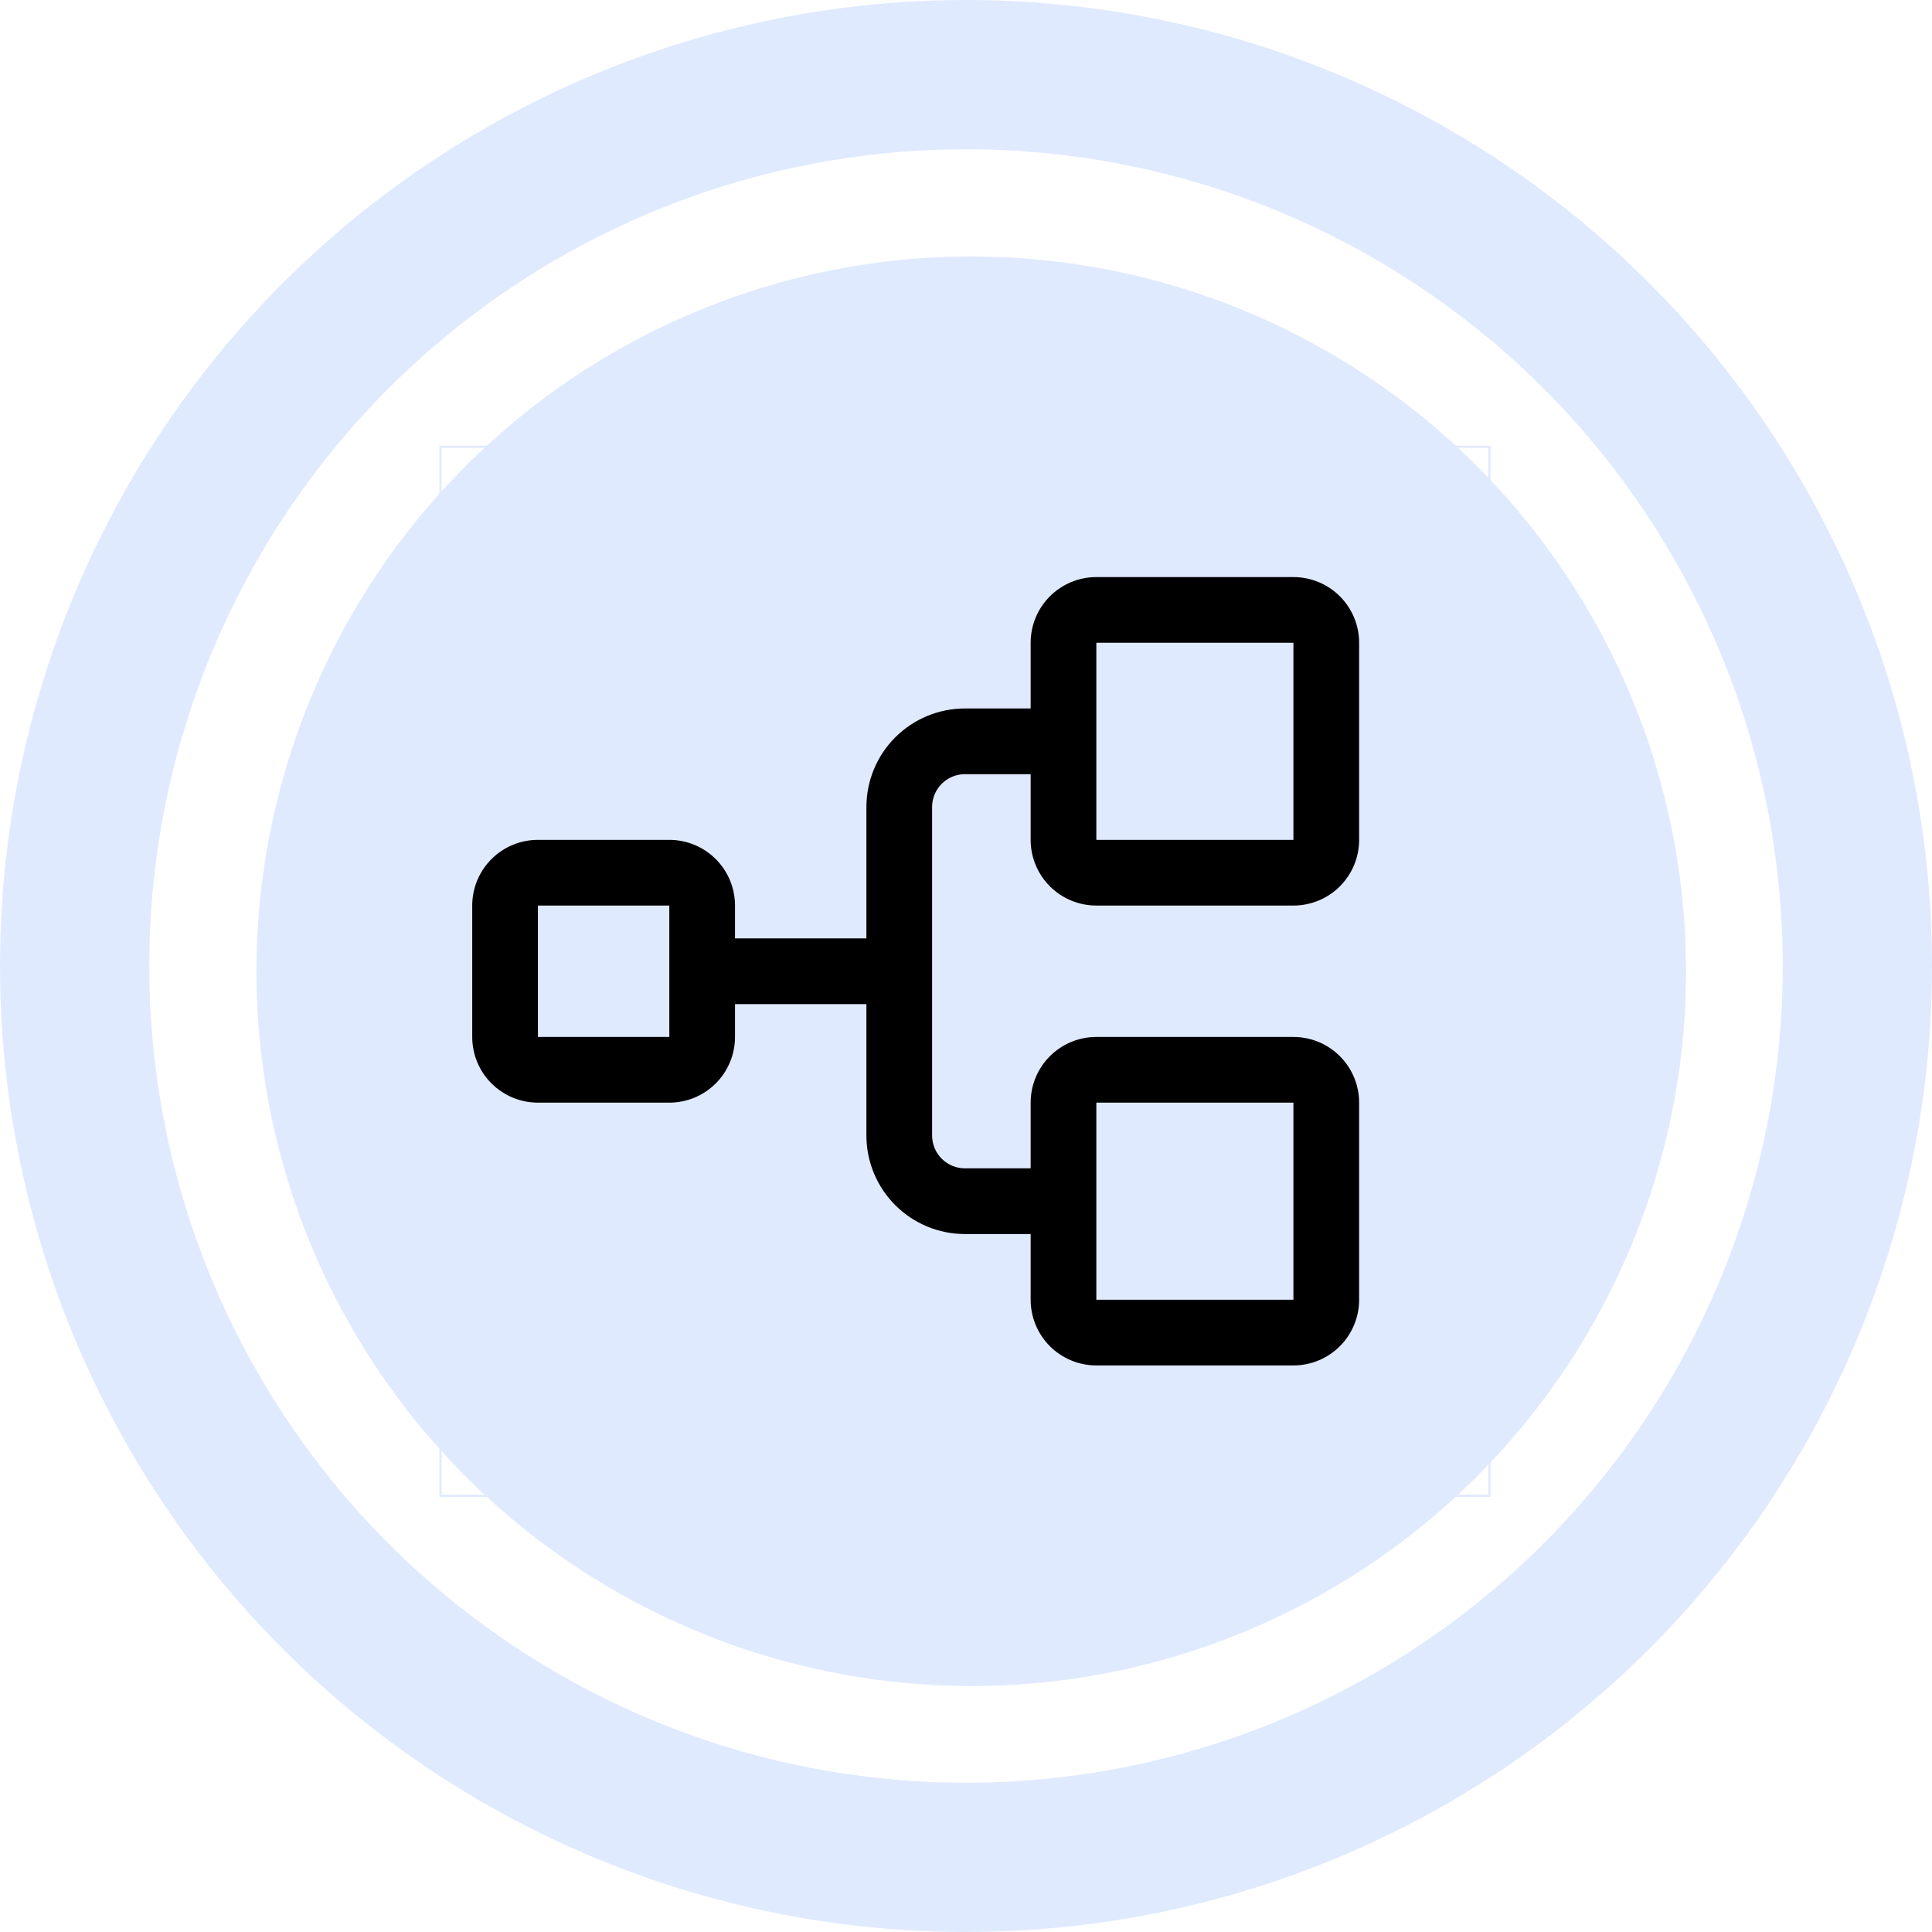
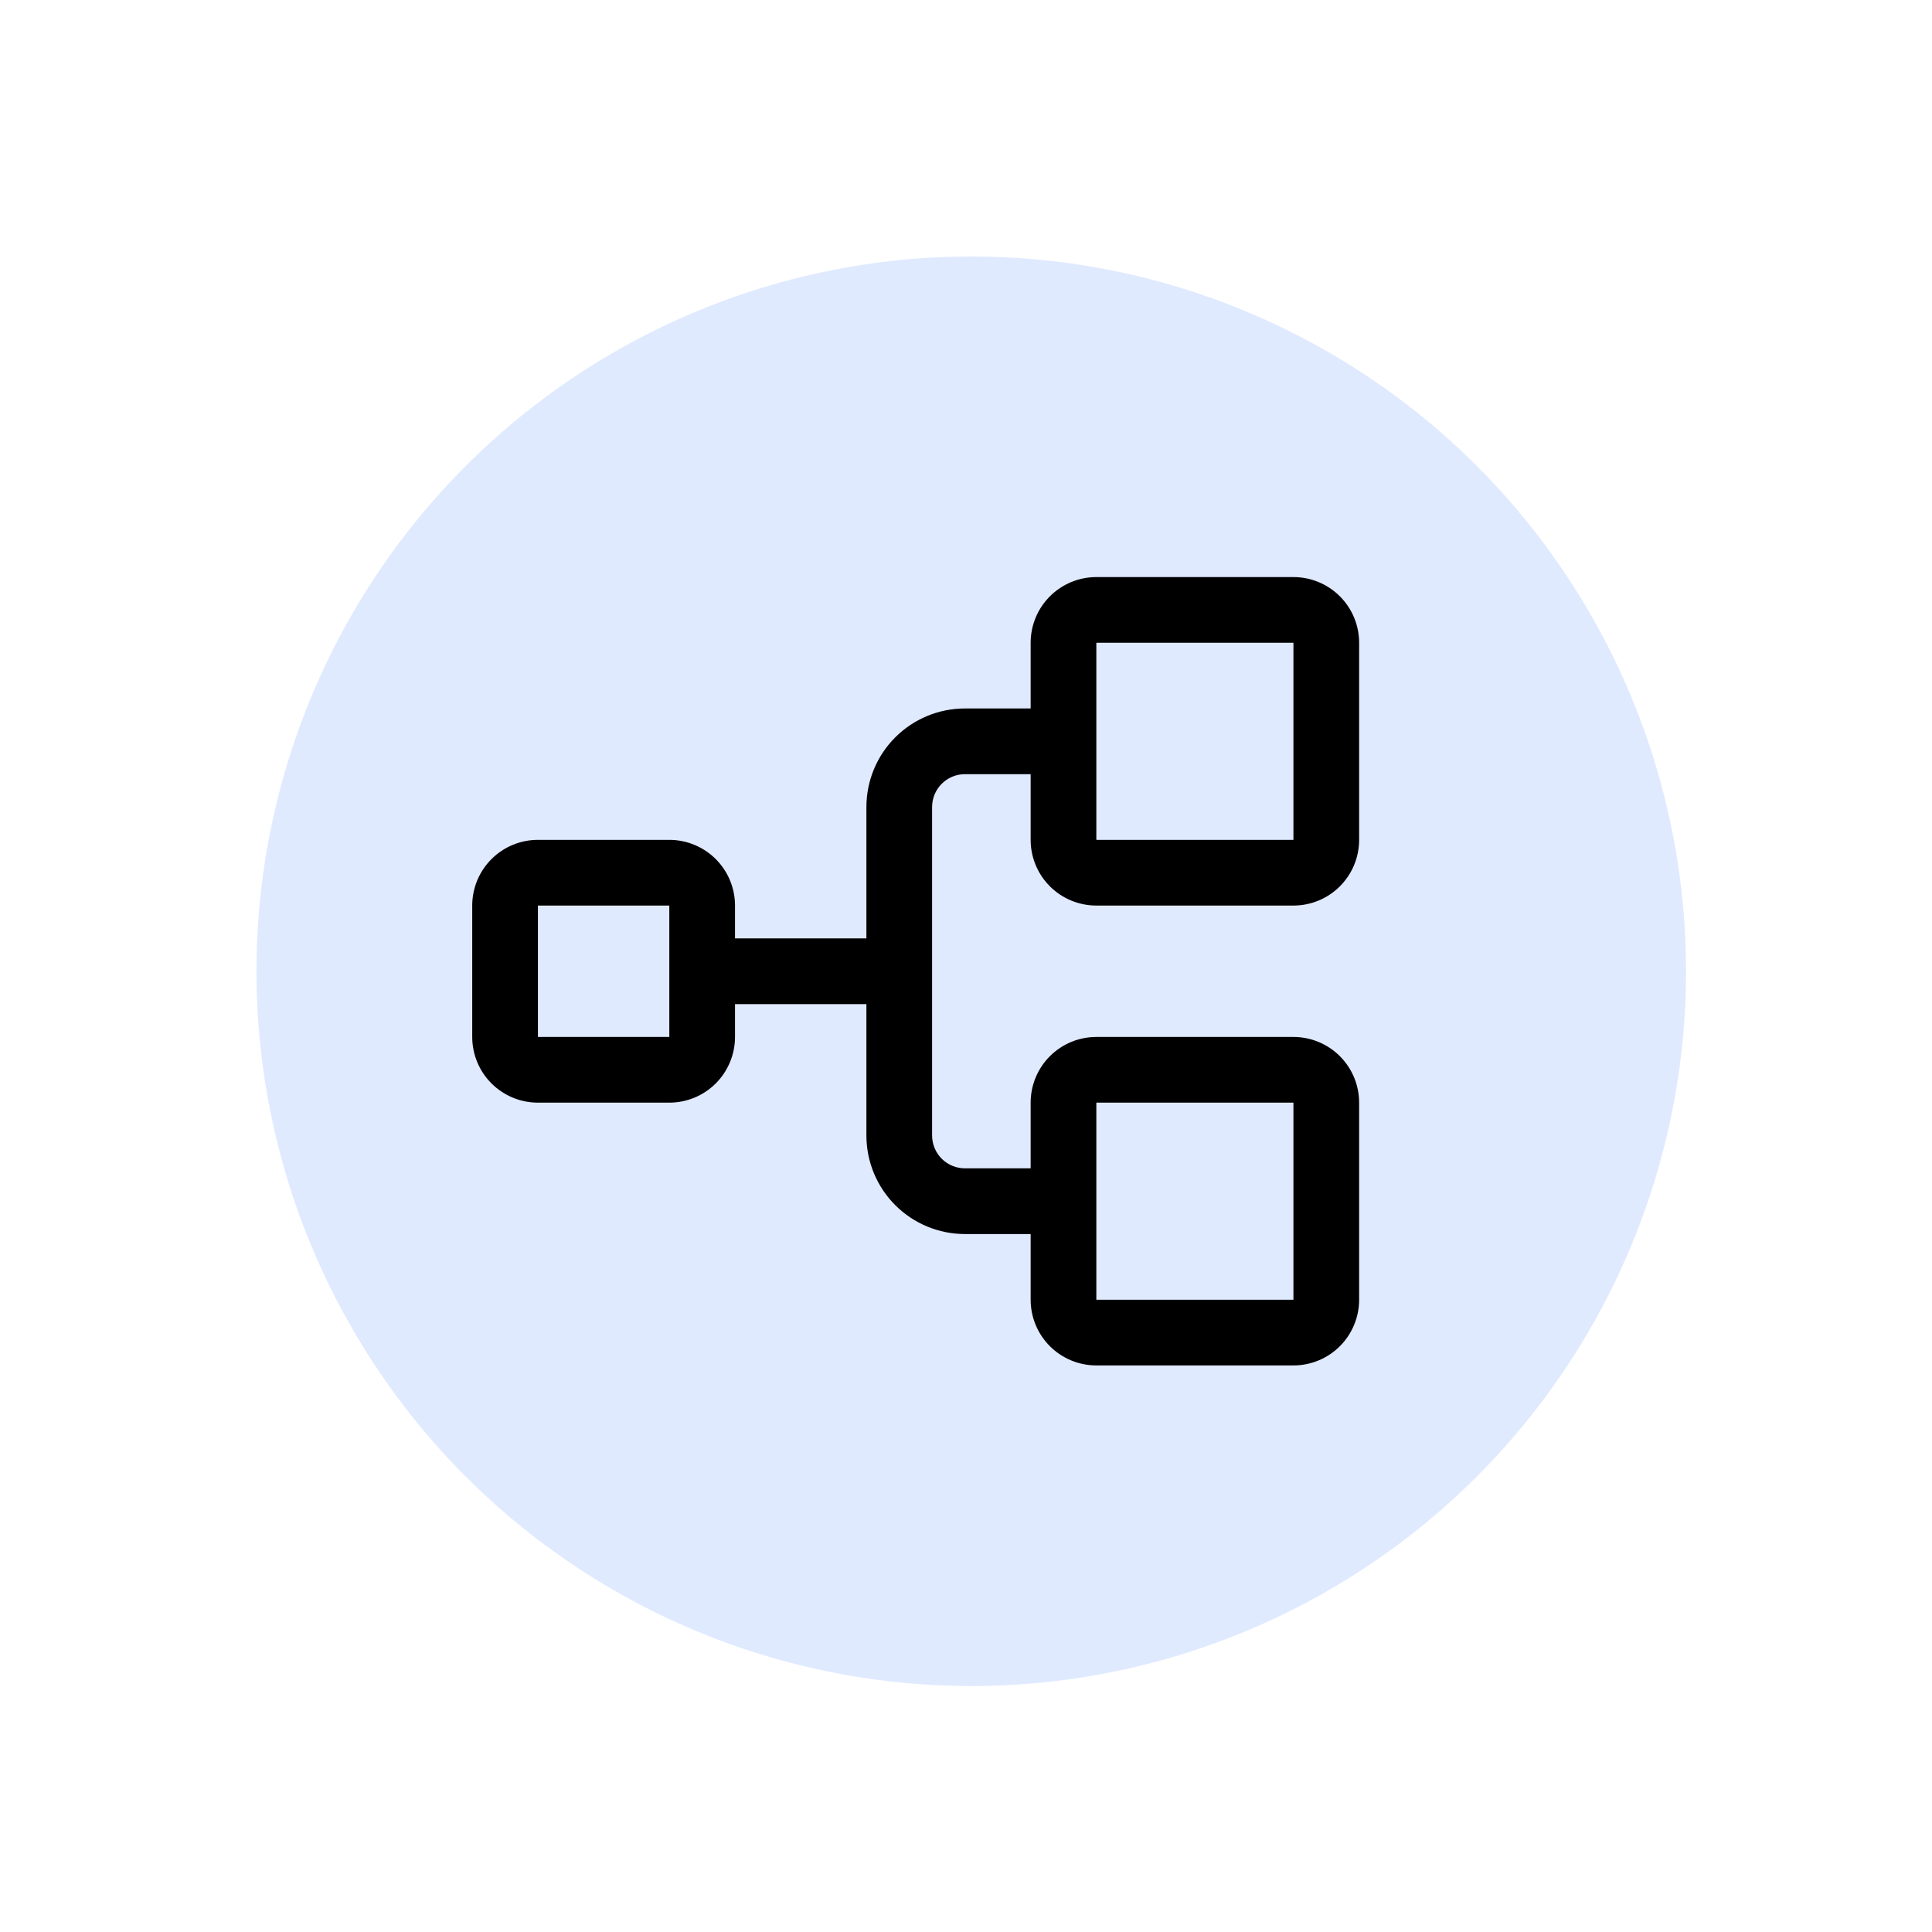
<svg xmlns="http://www.w3.org/2000/svg" width="919" height="919" viewBox="0 0 919 919" fill="none">
  <g clip-path="url(#clip0_385_190)">
    <circle cx="462" cy="462" r="339.5" fill="#E0EAFF" stroke="#E0EAFF" />
-     <circle cx="459.5" cy="459.5" r="424" stroke="#E0EAFF" stroke-width="71" />
-     <rect x="209.5" y="212.5" width="499" height="499" stroke="#E0EAFF" />
    <path d="M521.5 430.75H615.25C623.538 430.75 631.487 427.458 637.347 421.597C643.208 415.737 646.5 407.788 646.5 399.5V305.75C646.5 297.462 643.208 289.513 637.347 283.653C631.487 277.792 623.538 274.5 615.25 274.5H521.5C513.212 274.5 505.263 277.792 499.403 283.653C493.542 289.513 490.25 297.462 490.25 305.75V337H459C446.568 337 434.645 341.939 425.854 350.729C417.064 359.52 412.125 371.443 412.125 383.875V446.375H349.625V430.75C349.625 422.462 346.333 414.513 340.472 408.653C334.612 402.792 326.663 399.5 318.375 399.5H255.875C247.587 399.5 239.638 402.792 233.778 408.653C227.917 414.513 224.625 422.462 224.625 430.75V493.25C224.625 501.538 227.917 509.487 233.778 515.347C239.638 521.208 247.587 524.5 255.875 524.5H318.375C326.663 524.5 334.612 521.208 340.472 515.347C346.333 509.487 349.625 501.538 349.625 493.25V477.625H412.125V540.125C412.125 552.557 417.064 564.48 425.854 573.271C434.645 582.061 446.568 587 459 587H490.25V618.25C490.25 626.538 493.542 634.487 499.403 640.347C505.263 646.208 513.212 649.5 521.5 649.5H615.25C623.538 649.5 631.487 646.208 637.347 640.347C643.208 634.487 646.5 626.538 646.5 618.25V524.5C646.5 516.212 643.208 508.263 637.347 502.403C631.487 496.542 623.538 493.25 615.25 493.25H521.5C513.212 493.25 505.263 496.542 499.403 502.403C493.542 508.263 490.25 516.212 490.25 524.5V555.75H459C454.856 555.75 450.882 554.104 447.951 551.174C445.021 548.243 443.375 544.269 443.375 540.125V383.875C443.375 379.731 445.021 375.757 447.951 372.826C450.882 369.896 454.856 368.25 459 368.25H490.25V399.5C490.25 407.788 493.542 415.737 499.403 421.597C505.263 427.458 513.212 430.75 521.5 430.75ZM318.375 493.25H255.875V430.75H318.375V493.25ZM521.5 524.5H615.25V618.25H521.5V524.5ZM521.5 305.75H615.25V399.5H521.5V305.75Z" fill="black" />
  </g>
  <defs>
    <clipPath id="clip0_385_190">
      <rect width="919" height="919" fill="white" />
    </clipPath>
  </defs>
</svg>